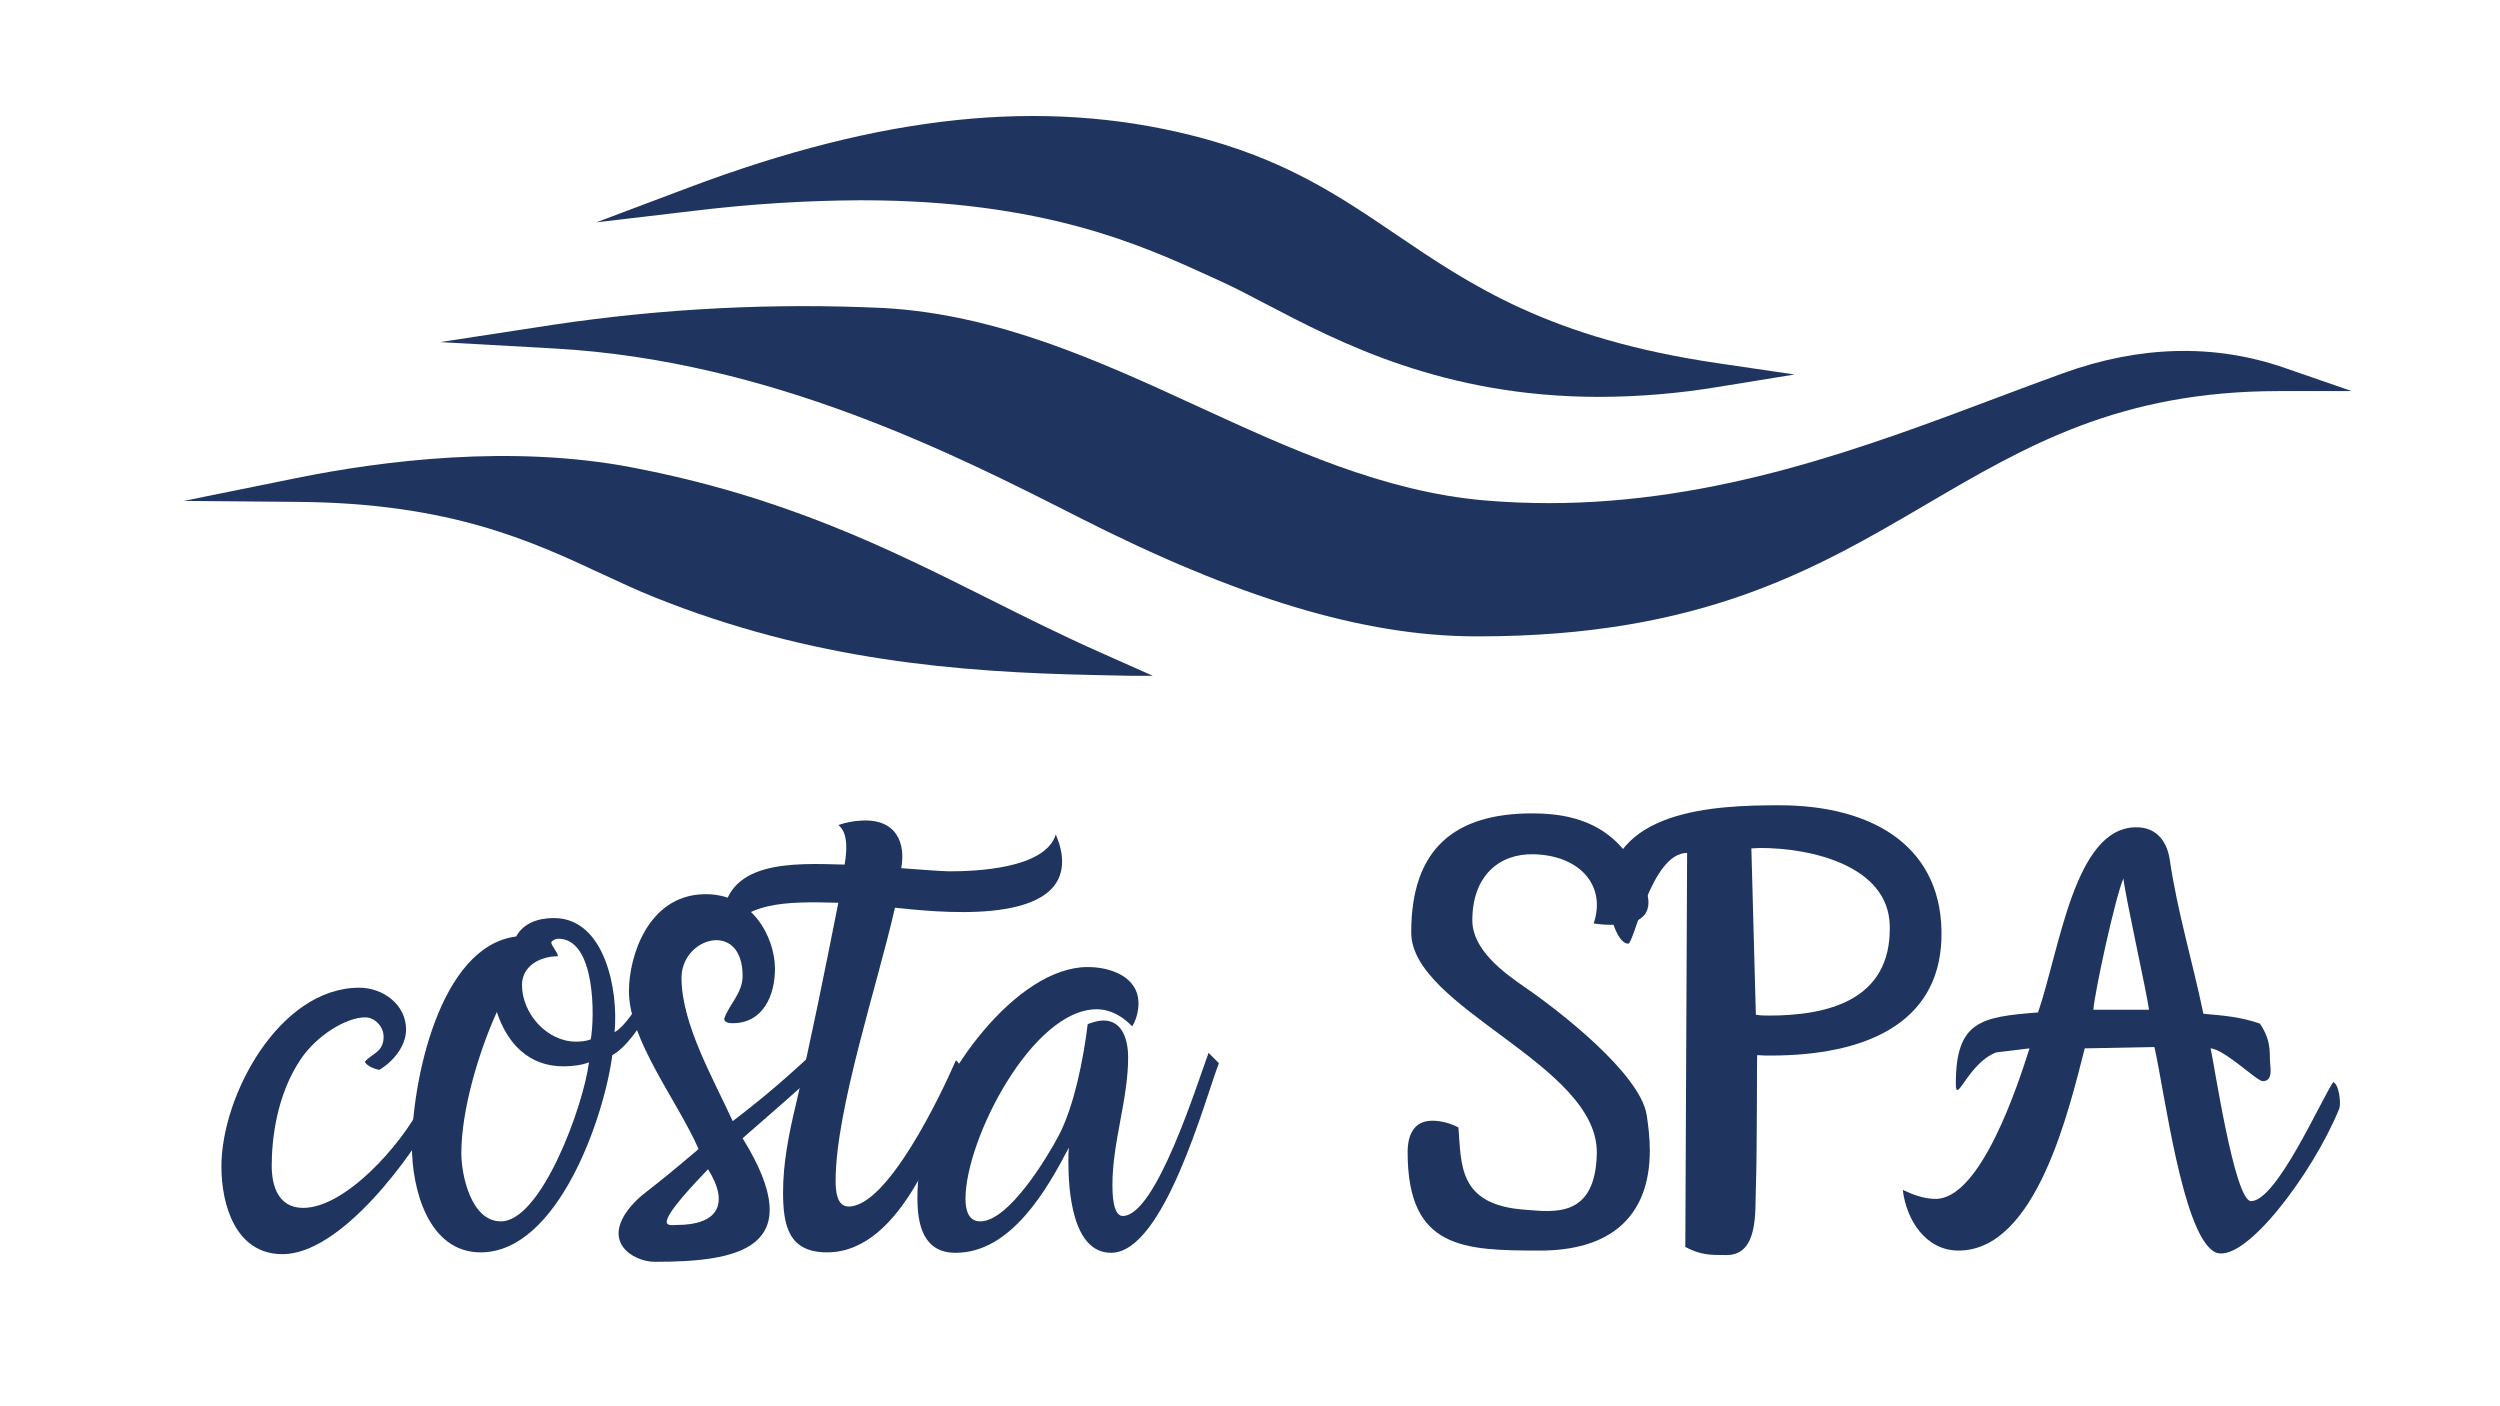
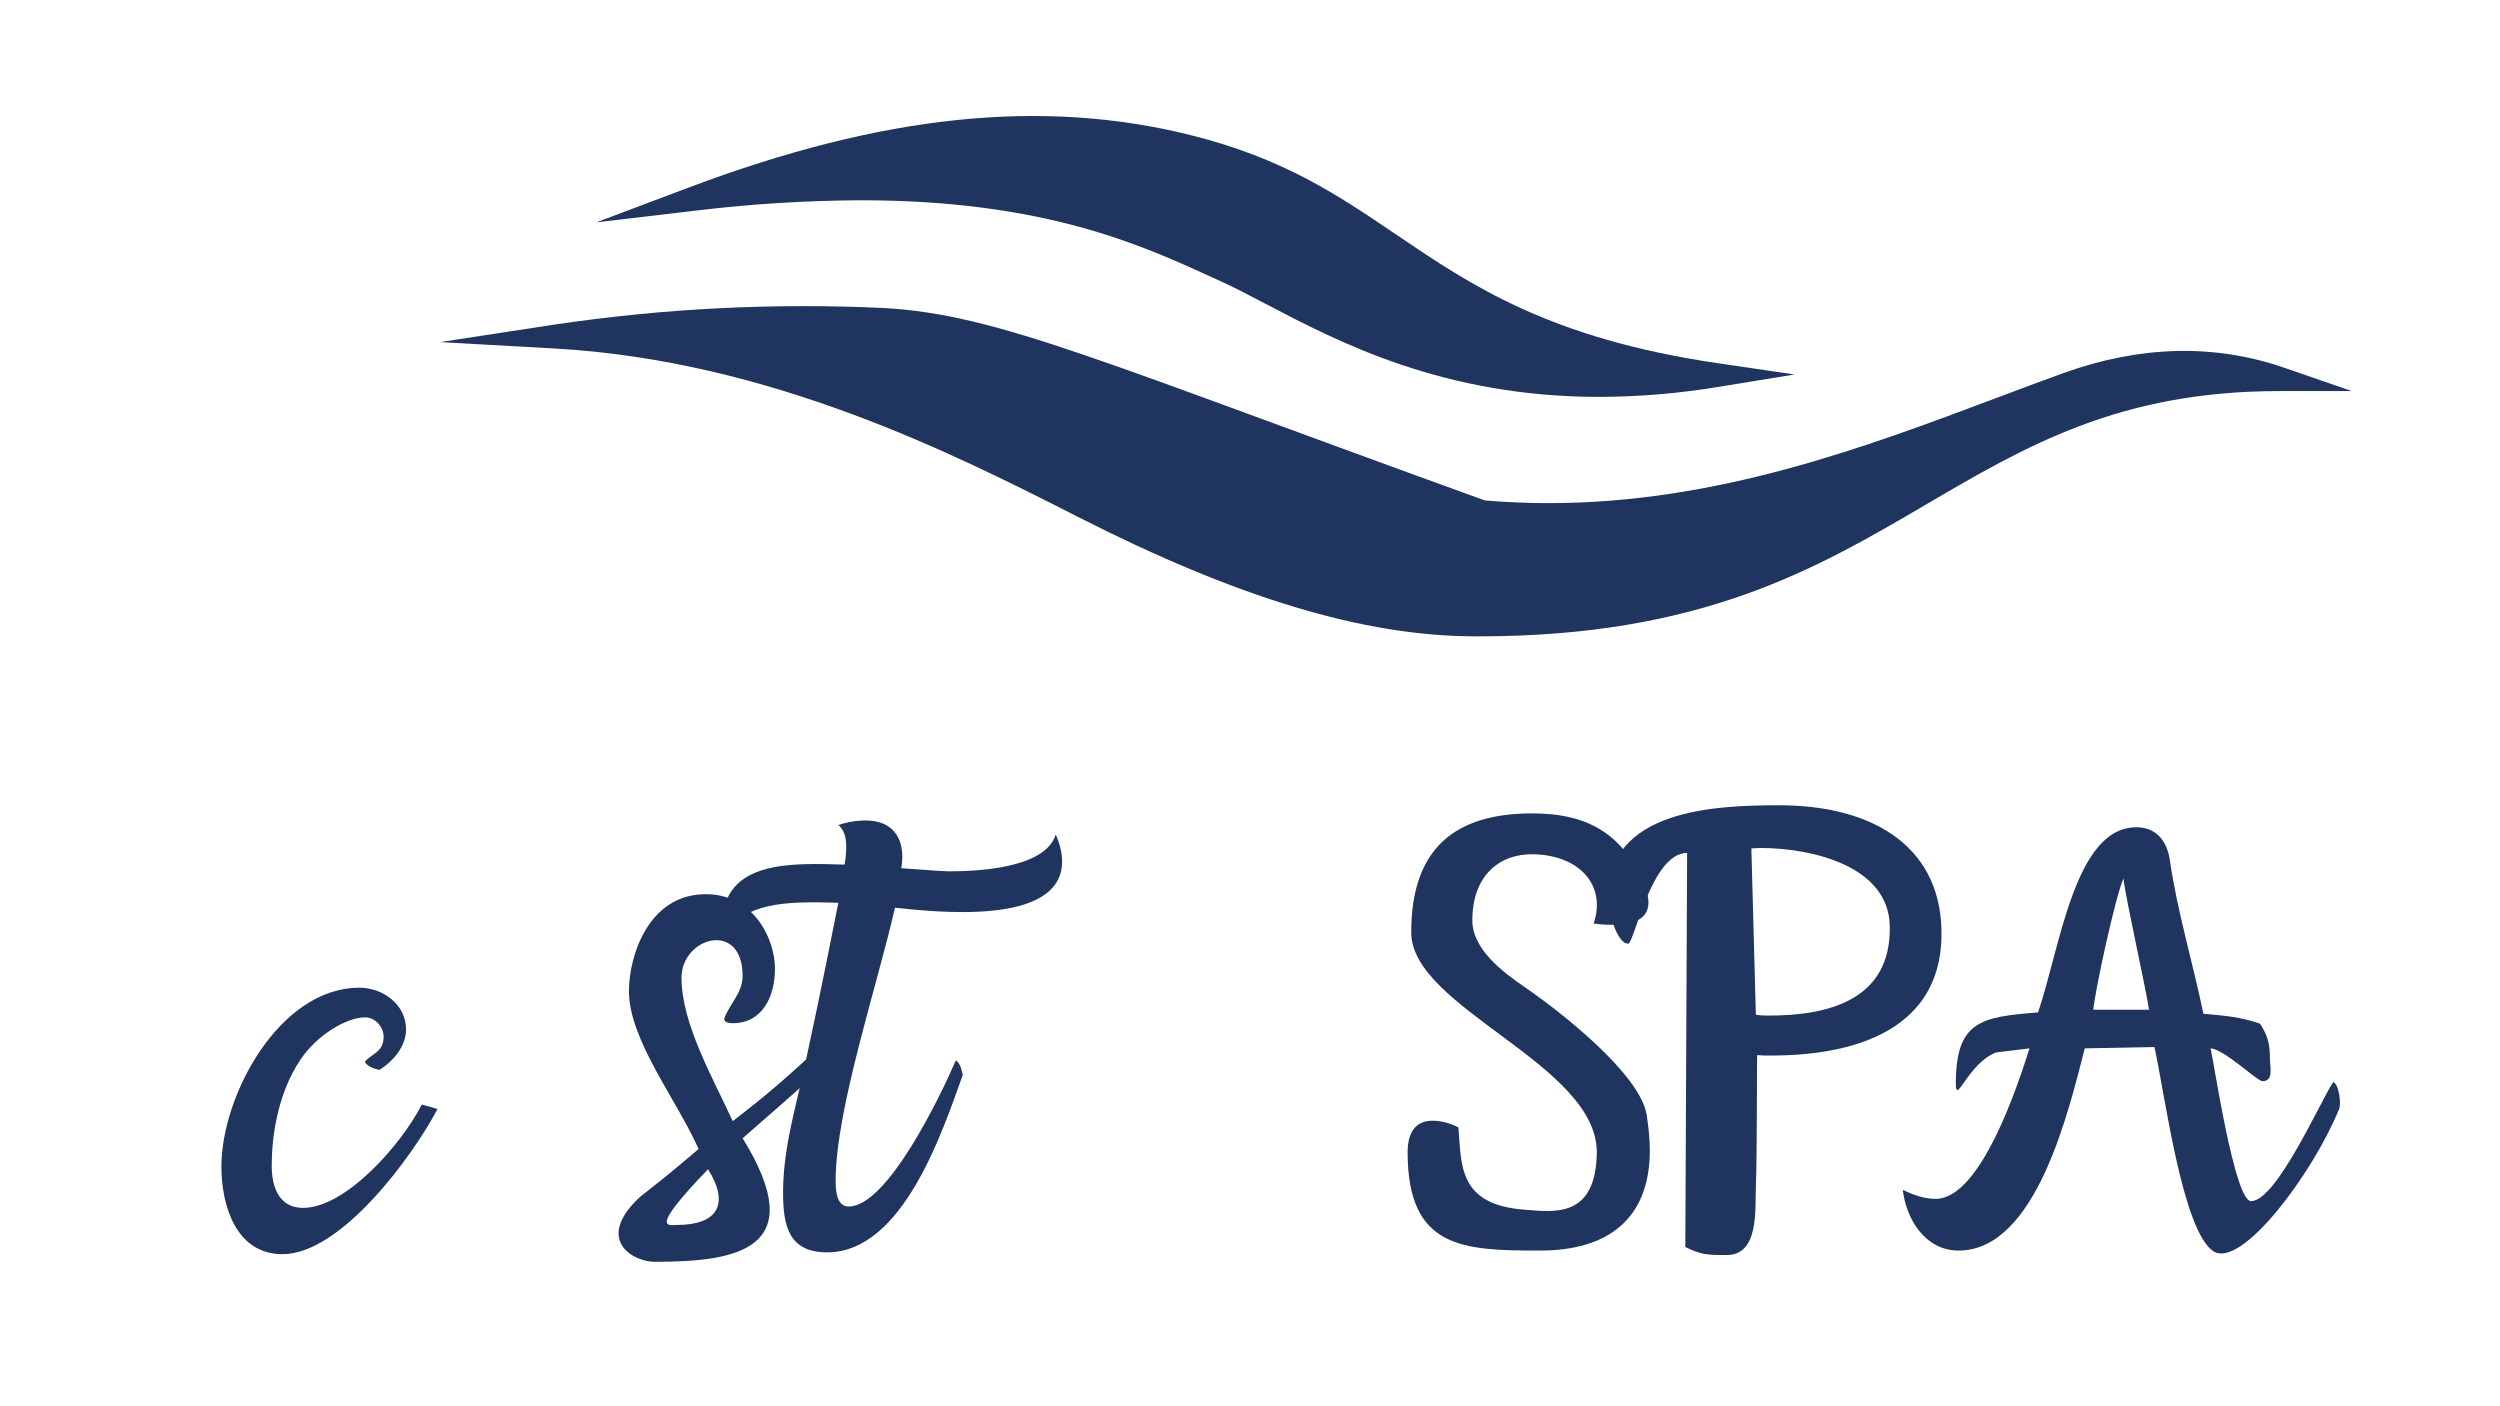
<svg xmlns="http://www.w3.org/2000/svg" width="1366" zoomAndPan="magnify" viewBox="0 0 1024.5 576" height="768" preserveAspectRatio="xMidYMid meet" version="1.0">
  <defs>
    <g />
    <clipPath id="e57ea47154">
      <path d="M 75 186 L 473 186 L 473 276.941 L 75 276.941 Z M 75 186 " clip-rule="nonzero" />
    </clipPath>
  </defs>
-   <path fill="#1f355f" d="M 936.074 150.699 C 907.469 140.812 876.969 141.566 845.43 152.945 C 836.676 156.102 827.855 159.422 818.516 162.934 L 818.094 163.094 C 764.426 183.289 703.602 206.18 634.676 206.18 C 625.941 206.18 617.133 205.812 608.496 205.078 C 567.035 201.555 528.363 183.777 490.941 166.574 C 450.691 148.074 409.066 128.941 362.453 126.238 C 317.066 124.086 271.898 126.359 226.953 133.051 L 180.355 140.191 L 227.426 142.828 C 315.809 147.785 391.652 186.352 441.859 211.879 C 507.168 245.086 558.738 260.625 604.156 260.777 C 604.734 260.777 605.305 260.781 605.875 260.781 C 697.133 260.777 744.031 233.285 789.512 206.617 C 830.168 182.781 868.566 160.27 933.906 160.27 L 963.762 160.27 Z M 936.074 150.699 " fill-opacity="1" fill-rule="nonzero" />
+   <path fill="#1f355f" d="M 936.074 150.699 C 907.469 140.812 876.969 141.566 845.43 152.945 C 836.676 156.102 827.855 159.422 818.516 162.934 L 818.094 163.094 C 764.426 183.289 703.602 206.18 634.676 206.18 C 625.941 206.18 617.133 205.812 608.496 205.078 C 450.691 148.074 409.066 128.941 362.453 126.238 C 317.066 124.086 271.898 126.359 226.953 133.051 L 180.355 140.191 L 227.426 142.828 C 315.809 147.785 391.652 186.352 441.859 211.879 C 507.168 245.086 558.738 260.625 604.156 260.777 C 604.734 260.777 605.305 260.781 605.875 260.781 C 697.133 260.777 744.031 233.285 789.512 206.617 C 830.168 182.781 868.566 160.27 933.906 160.27 L 963.762 160.27 Z M 936.074 150.699 " fill-opacity="1" fill-rule="nonzero" />
  <path fill="#1f355f" d="M 352.789 82.07 C 427.762 82.07 467.766 100.387 496.977 113.762 L 500.484 115.367 C 505.855 117.816 511.645 120.848 518.367 124.371 C 548.613 140.223 591.387 162.645 655.395 162.645 C 671.719 162.598 687.934 161.242 704.035 158.57 L 735.414 153.469 L 703.961 148.844 C 634.977 138.707 602.941 116.996 571.957 95.992 C 548.375 80.012 526.105 64.914 488.051 55.402 C 427.008 40.141 361.566 46.973 282.113 76.902 L 244.367 91.117 L 284.422 86.395 C 307.129 83.625 329.918 82.184 352.789 82.07 Z M 499.043 109.297 Z M 499.043 109.297 " fill-opacity="1" fill-rule="nonzero" />
  <g clip-path="url(#e57ea47154)">
-     <path fill="#1f355f" d="M 405.125 245.359 C 364.074 224.812 321.625 203.566 259.035 191.559 C 209.746 182.098 156.969 188.711 121.379 195.93 L 75.328 205.266 L 122.316 205.676 C 184.434 206.211 217.539 221.625 246.789 235.246 C 254.113 238.652 261.031 241.875 268.102 244.715 C 333.027 270.805 393.145 275.473 448.441 276.629 L 472.859 277.137 L 450.543 267.211 C 434.691 260.16 419.66 252.637 405.125 245.359 Z M 405.125 245.359 " fill-opacity="1" fill-rule="nonzero" />
-   </g>
+     </g>
  <g fill="#1f355f" fill-opacity="1">
    <g transform="translate(89.992, 513.035)">
      <g>
        <path d="M 59.477 -77.891 C 60.766 -75.863 63.344 -75.129 65.367 -74.574 C 71.078 -77.891 76.418 -84.336 76.418 -91.148 C 76.418 -101.461 66.844 -108.273 57.266 -108.273 C 24.492 -108.273 0.738 -64.078 0.738 -34.984 C 0.738 -19.148 6.629 0.922 25.781 0.922 C 49.719 0.922 78.996 -39.039 89.309 -58.555 L 82.863 -60.398 C 74.207 -43.457 51.375 -18.047 34.25 -18.047 C 24.121 -18.047 21.359 -26.883 21.359 -35.355 C 21.359 -46.219 23.387 -64.266 33.145 -78.812 C 39.773 -88.754 51.926 -96.121 59.66 -96.121 C 63.711 -96.121 67.211 -92.254 67.211 -88.203 C 67.211 -81.758 62.422 -81.391 59.477 -77.891 Z M 59.477 -77.891 " />
      </g>
    </g>
  </g>
  <g fill="#1f355f" fill-opacity="1">
    <g transform="translate(168.986, 513.035)">
      <g>
-         <path d="M 103.668 -124.109 C 100.906 -116.559 90.598 -94.277 82.863 -90.043 C 84.52 -106.984 78.996 -136.816 58.004 -136.816 C 51.926 -136.816 45.668 -134.973 42.535 -129.266 C 10.863 -125.215 -0.184 -69.051 -0.184 -43.273 C -0.184 -25.965 6.445 0.184 27.988 0.184 C 59.66 0.184 78.629 -55.242 81.941 -80.652 C 93.176 -86.73 106.984 -116.008 107.906 -126.504 Z M 20.07 -40.512 C 20.07 -58.188 27.254 -82.125 34.617 -98.328 C 38.852 -85.441 47.691 -76.051 61.871 -76.051 C 65 -76.051 69.234 -76.418 72.367 -77.707 C 70.156 -59.844 52.848 -12.52 36.273 -12.52 C 24.121 -12.52 20.07 -31.305 20.07 -40.512 Z M 73.102 -87.098 C 71.262 -86.359 69.051 -86.176 67.027 -86.176 C 55.059 -86.176 44.93 -97.777 44.93 -109.379 C 44.93 -117.297 52.48 -121.164 59.66 -121.164 C 59.477 -123.004 57.082 -125.215 56.898 -126.871 C 57.449 -127.793 58.738 -128.344 59.844 -128.344 C 75.129 -128.344 74.762 -96.121 73.102 -87.098 Z M 73.102 -87.098 " />
-       </g>
+         </g>
    </g>
  </g>
  <g fill="#1f355f" fill-opacity="1">
    <g transform="translate(257.739, 513.035)">
      <g>
        <path d="M 78.629 -84.336 C 63.711 -70.711 57.82 -65.367 42.535 -53.586 C 34.434 -71.262 21.543 -93.543 21.543 -112.324 C 21.543 -129.082 46.586 -136.078 46.586 -113.062 C 46.586 -106.062 41.062 -101.461 39.039 -95.566 C 39.039 -93.91 41.246 -93.727 42.535 -93.727 C 54.875 -93.727 59.844 -104.957 59.844 -116.008 C 59.844 -128.898 50.453 -147.309 30.383 -146.574 C 7.918 -145.836 0 -121.348 0 -106.801 C 0 -86.914 19.887 -61.871 28.543 -42.168 C 7.18 -23.938 6.445 -24.676 2.395 -20.438 C -12.891 -4.418 1.84 4.051 10.496 4.051 C 43.824 4.051 74.945 -0.738 46.586 -46.586 C 58.926 -57.266 65.738 -63.344 83.414 -78.996 Z M 32.41 -33.883 C 41.43 -19.52 36.273 -11.047 19.703 -11.047 C 16.203 -11.047 7.918 -8.469 32.41 -33.883 Z M 32.41 -33.883 " />
      </g>
    </g>
  </g>
  <g fill="#1f355f" fill-opacity="1">
    <g transform="translate(324.028, 513.035)">
      <g>
        <path d="M 22.098 -158.727 C 1.105 -159.281 -27.988 -160.938 -27.988 -134.238 C -27.988 -132.949 -27.988 -131.477 -27.621 -130.188 C -17.863 -142.891 -3.867 -143.812 19.52 -143.074 C 13.996 -115.27 8.469 -87.465 2.027 -60.027 C -0.738 -48.43 -3.129 -36.461 -3.129 -24.492 C -3.129 -10.863 -0.922 0.184 14.914 0.184 C 46.035 0.184 62.238 -49.531 70.523 -72.551 C 69.973 -74.574 69.605 -77.152 67.762 -78.441 L 67.578 -78.258 C 61.688 -64.633 39.773 -18.598 23.754 -18.598 C 18.598 -18.598 18.414 -25.781 18.414 -29.277 C 18.414 -58.371 35.906 -110.668 42.719 -141.051 C 57.637 -139.578 111.219 -132.949 111.219 -160.016 C 111.219 -163.883 110.113 -167.566 108.641 -171.062 C 104.223 -156.887 75.496 -155.965 64.816 -155.965 C 61.504 -155.965 48.613 -157.07 45.297 -157.254 C 47.141 -167.199 43.641 -177.508 29.094 -176.773 C 25.781 -176.59 22.648 -176.035 19.52 -174.93 C 23.938 -171.434 22.832 -163.332 22.098 -158.727 Z M 22.098 -158.727 " />
      </g>
    </g>
  </g>
  <g fill="#1f355f" fill-opacity="1">
    <g transform="translate(377.98, 513.035)">
      <g>
-         <path d="M 85.992 -92.438 C 87.648 -95.016 88.57 -98.699 88.57 -101.828 C 88.57 -112.875 76.969 -116.742 67.762 -116.742 C 38.117 -116.742 5.891 -71.078 0.551 -44.746 C -0.922 -37.379 -2.027 -29.645 -2.027 -22.098 C -2.027 -11.234 0.367 0.367 13.625 0.367 C 36.273 0.367 51.008 -25.41 60.027 -42.719 C 59.844 -40.879 59.844 -38.852 59.844 -37.012 C 59.844 -25.594 61.316 0.367 77.34 0.367 C 99.066 0.367 115.824 -62.605 121.531 -77.34 L 117.297 -81.574 C 112.508 -68.684 95.75 -14.73 82.125 -14.73 C 77.891 -14.73 77.891 -24.859 77.891 -27.438 C 77.891 -45.113 84.336 -62.422 84.336 -79.73 C 84.336 -86.359 82.309 -94.832 74.207 -94.832 C 71.996 -94.832 69.789 -94.094 67.762 -93.359 C 66.105 -79.547 62.238 -59.66 55.793 -47.508 C 51.008 -38.484 35.355 -12.52 23.754 -12.52 C 18.598 -12.52 17.676 -17.676 17.676 -21.727 C 17.676 -46.219 45.113 -99.434 71.445 -99.434 C 77.152 -99.434 82.125 -96.488 85.992 -92.438 Z M 85.992 -92.438 " />
-       </g>
+         </g>
    </g>
  </g>
  <g fill="#1f355f" fill-opacity="1">
    <g transform="translate(483.49, 513.035)">
      <g />
    </g>
  </g>
  <g fill="#1f355f" fill-opacity="1">
    <g transform="translate(575.557, 513.035)">
      <g>
        <path d="M 52.48 -179.719 C 20.625 -179.719 2.762 -165.355 2.762 -130.922 C 2.762 -99.805 79.547 -76.785 78.812 -40.328 C 78.258 -13.625 61.133 -16.387 49.164 -17.309 C 21.727 -19.336 23.387 -36.09 22.098 -51.008 C 18.965 -52.664 15.098 -53.77 11.418 -53.77 C 3.684 -53.77 1.289 -47.691 1.289 -40.879 C 1.289 -1.289 23.938 -0.551 55.609 -0.551 C 83.047 -0.551 100.539 -13.258 100.539 -41.613 C 100.539 -46.402 99.988 -51.375 99.25 -56.164 C 96.488 -73.102 63.344 -98.883 49.348 -108.457 C 39.957 -114.902 27.805 -124.109 27.805 -135.895 C 27.805 -154.125 38.852 -163.332 53.031 -162.961 C 72.367 -162.41 82.68 -149.703 77.523 -134.605 C 79.73 -134.238 82.309 -134.051 84.52 -134.051 C 90.781 -134.051 99.988 -134.789 99.988 -143.258 C 99.988 -144.734 99.617 -146.391 99.066 -147.863 C 90.965 -170.695 75.68 -179.719 52.48 -179.719 Z M 52.48 -179.719 " />
      </g>
    </g>
  </g>
  <g fill="#1f355f" fill-opacity="1">
    <g transform="translate(683.461, 513.035)">
      <g>
        <path d="M 45.668 -183.035 C 19.52 -183.035 -24.676 -181.375 -24.676 -145.102 C -24.676 -141.602 -21.359 -126.32 -16.203 -126.32 C -13.809 -126.32 -6.812 -163.516 7.918 -163.516 L 7.18 -2.027 C 13.625 1.289 16.941 1.289 24.121 1.289 C 37.379 1.289 35.723 -17.125 36.09 -26.148 C 36.645 -40.879 36.461 -80.469 36.645 -80.652 C 38.484 -80.469 40.328 -80.469 42.168 -80.469 C 80.285 -80.469 111.035 -93.176 112.141 -128.344 C 113.246 -165.539 84.703 -183.035 45.668 -183.035 Z M 41.43 -96.855 C 39.773 -96.855 37.75 -96.855 36.09 -97.227 L 34.25 -165.355 L 37.75 -165.539 C 59.109 -165.539 90.41 -158.176 90.965 -133.684 C 91.699 -102.566 64.633 -96.855 41.43 -96.855 Z M 41.43 -96.855 " />
      </g>
    </g>
  </g>
  <g fill="#1f355f" fill-opacity="1">
    <g transform="translate(796.152, 513.035)">
      <g>
        <path d="M 160.016 -69.605 C 155.043 -62.422 136.816 -20.809 126.32 -20.809 C 119.504 -20.809 111.035 -78.441 109.746 -83.414 C 115.453 -83.047 128.711 -69.973 131.105 -69.973 C 135.711 -69.973 134.051 -76.051 134.051 -79.18 C 134.051 -84.52 133.5 -88.203 130 -93.543 C 122.082 -96.305 115.27 -96.855 106.801 -97.594 C 102.379 -118.953 96.121 -139.391 92.988 -160.938 C 91.699 -169.039 86.914 -174.195 78.996 -174.012 C 53.953 -173.641 48.059 -124.477 39.039 -98.145 C 15.652 -96.305 5.34 -94.648 5.34 -68.867 C 5.34 -59.844 10.496 -77.523 21.914 -81.758 L 35.539 -83.414 C 30.934 -68.867 15.652 -21.727 -2.945 -21.727 C -7.551 -21.727 -12.152 -23.387 -16.387 -25.41 C -14.914 -13.074 -6.996 -0.551 6.445 -0.551 C 38.484 -0.551 51.742 -58.555 58.188 -83.414 L 86.73 -83.969 C 90.965 -65.184 98.145 -8.285 111.035 -0.184 C 122.453 6.812 151.547 -31.855 162.41 -58.555 C 163.332 -60.582 162.41 -68.684 160.016 -69.605 Z M 61.688 -99.25 C 62.422 -107.352 70.711 -145.469 74.023 -153.02 C 74.945 -144.918 83.414 -107.168 84.52 -99.25 Z M 61.688 -99.25 " />
      </g>
    </g>
  </g>
</svg>